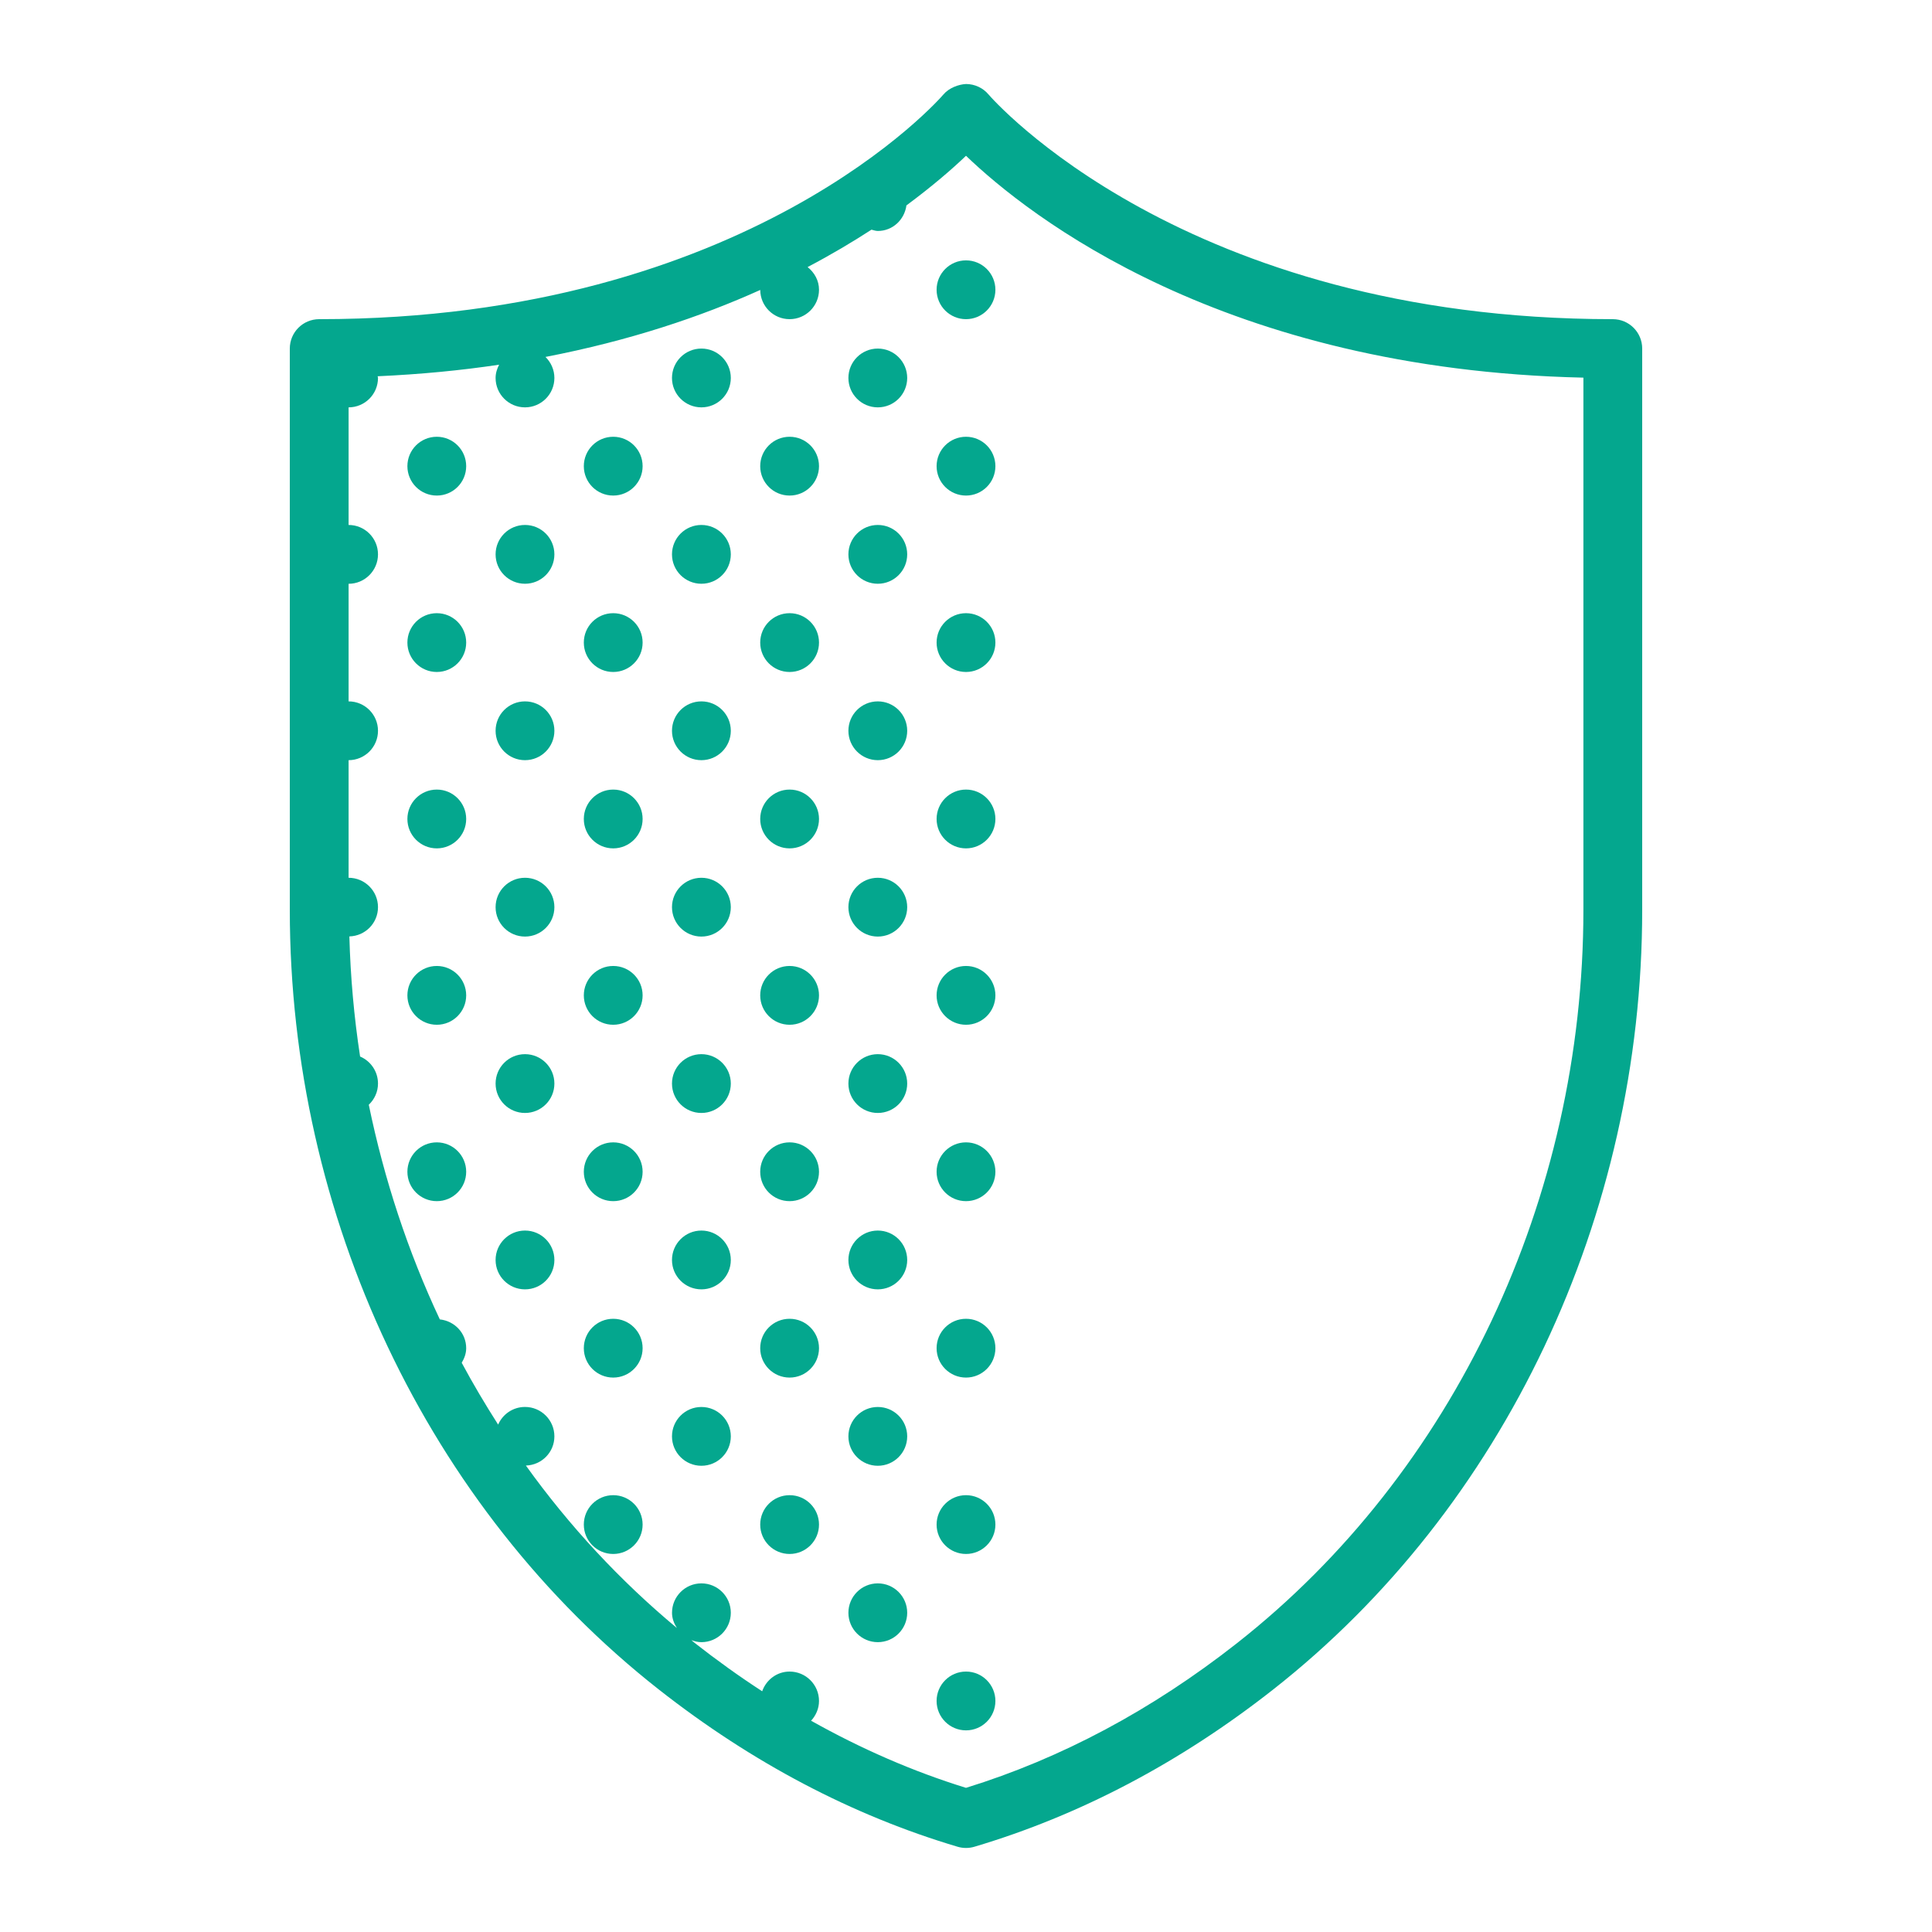
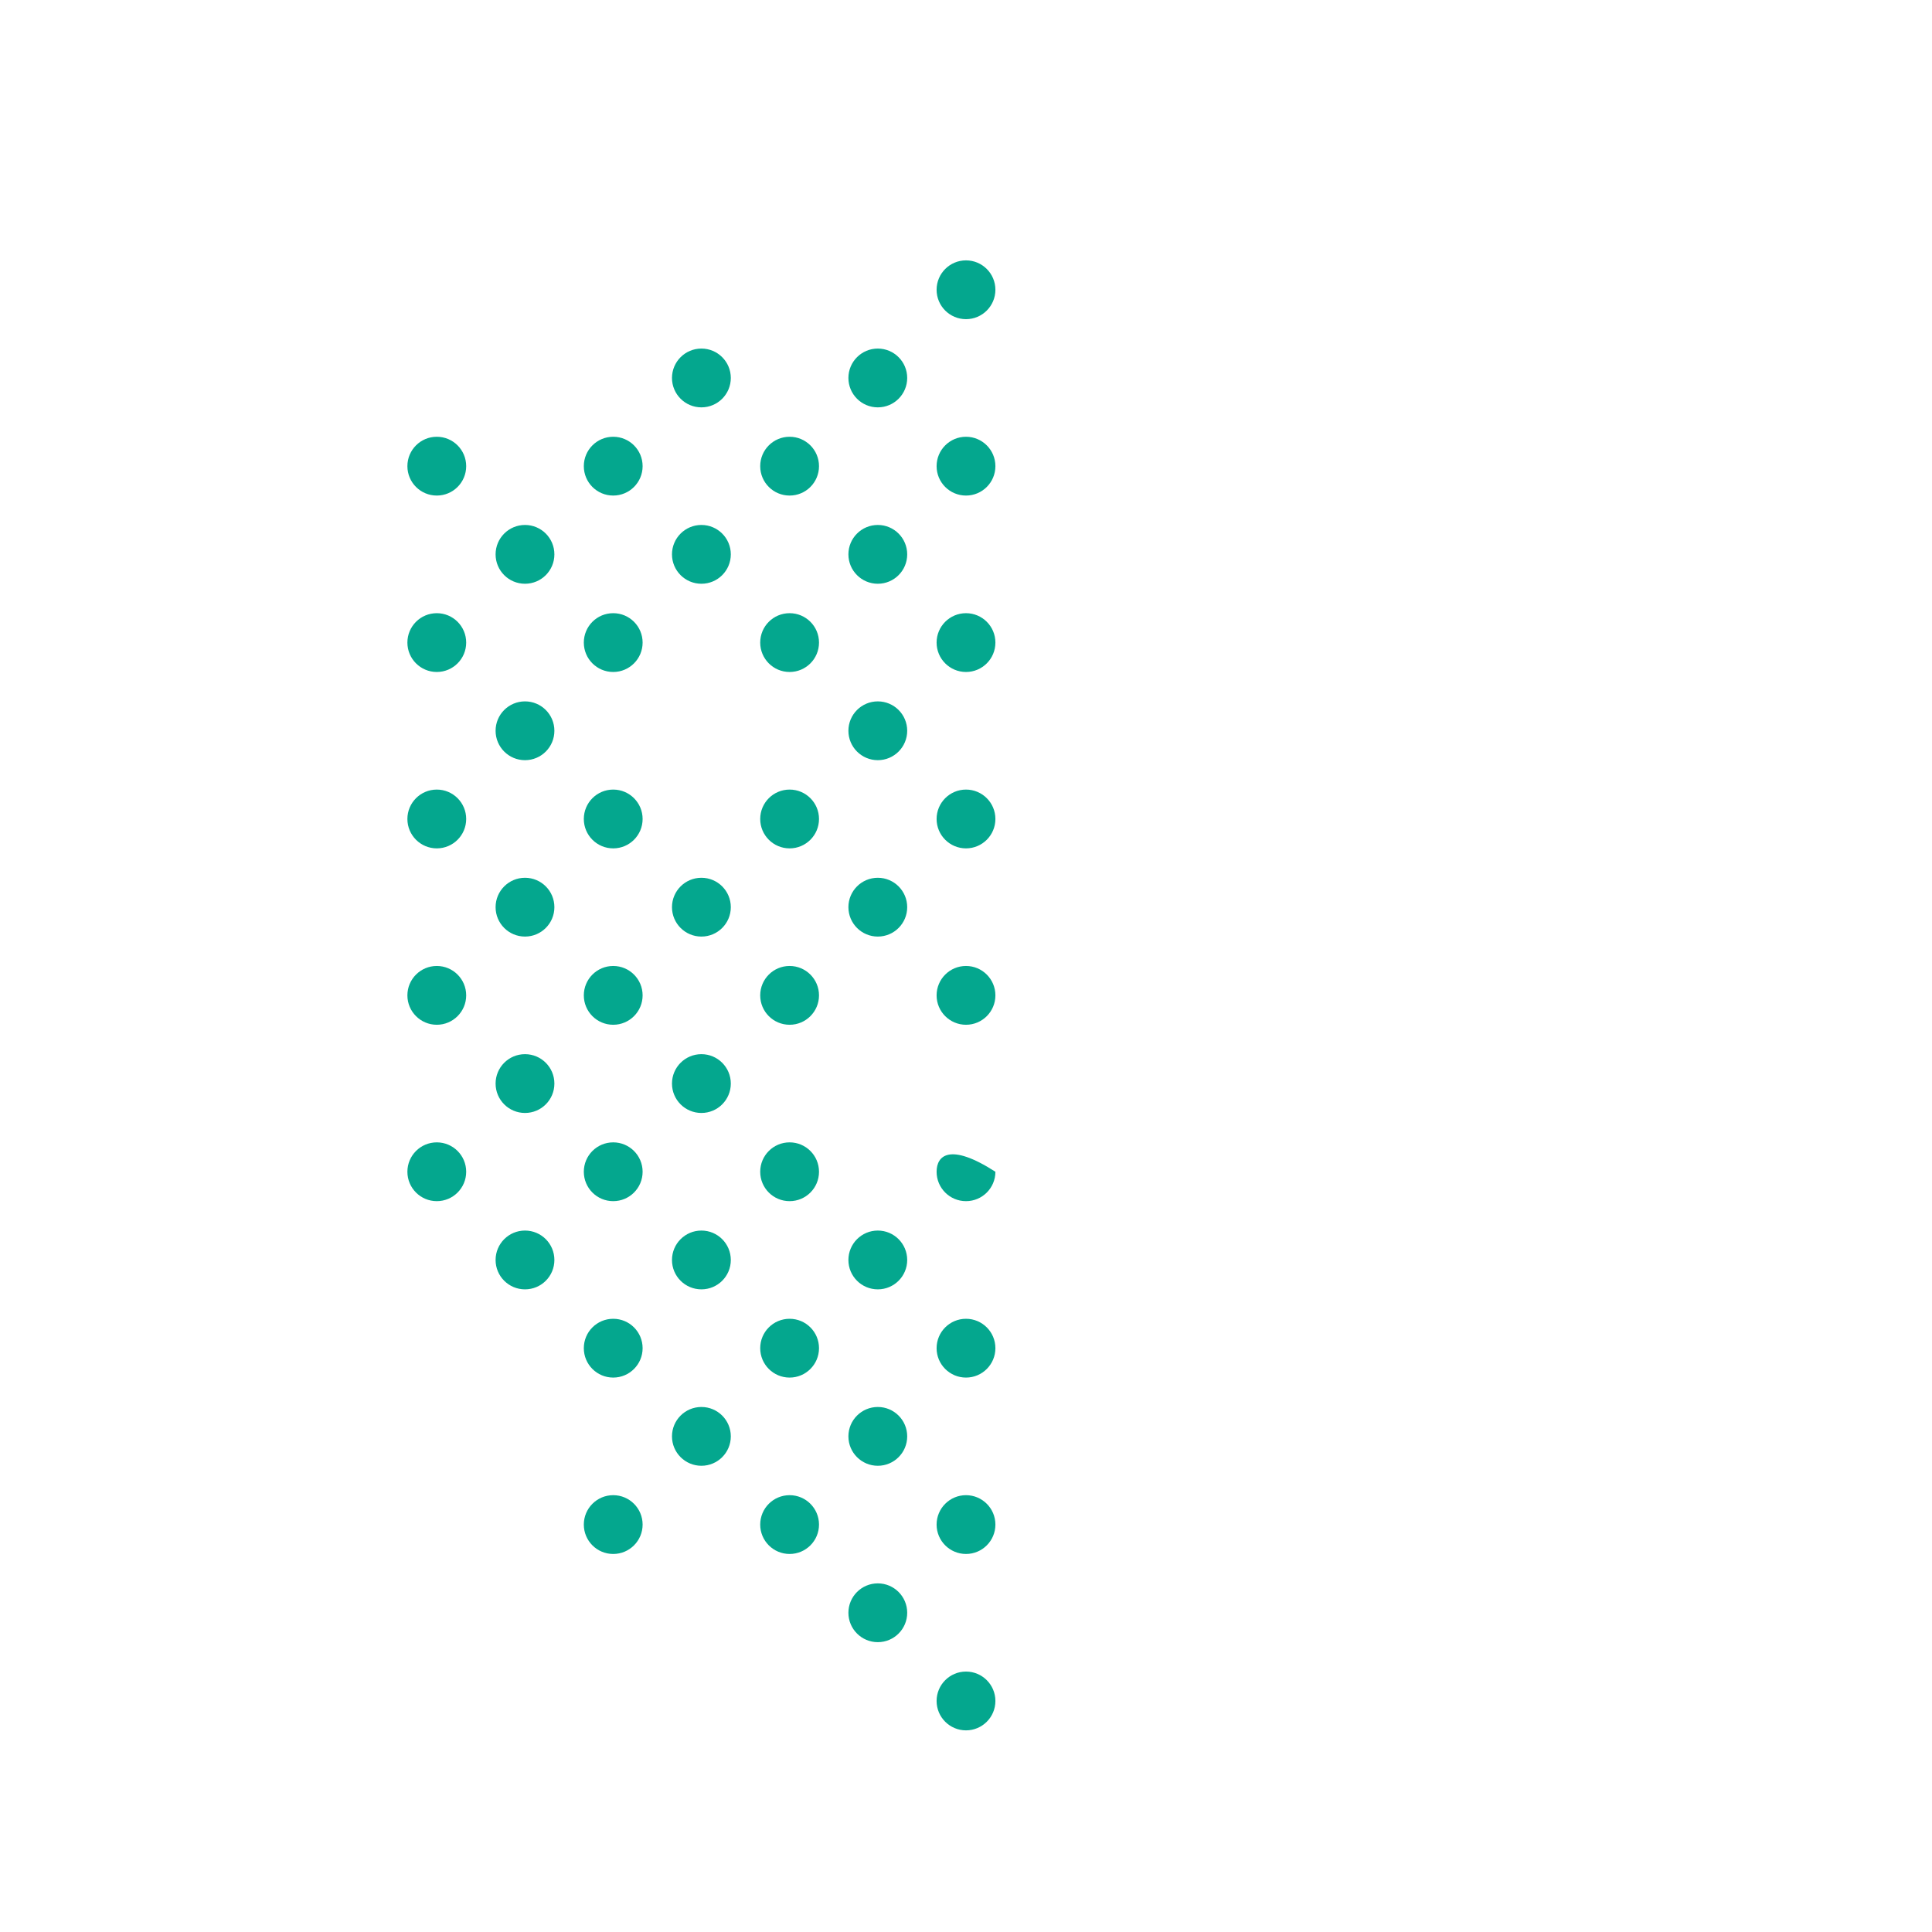
<svg xmlns="http://www.w3.org/2000/svg" width="60" height="60" viewBox="0 0 60 60" fill="none">
-   <path d="M50.087 9.912C36.765 9.912 30.788 3.039 30.701 2.935C30.528 2.728 30.27 2.61 30.001 2.609C29.774 2.62 29.474 2.727 29.299 2.934C29.24 3.005 23.268 9.912 9.913 9.912C9.408 9.912 9 10.32 9 10.825V28.251C9 37.776 13.282 46.829 20.455 52.465C23.347 54.738 26.471 56.382 29.741 57.353C29.826 57.378 29.912 57.39 30 57.39C30.088 57.39 30.174 57.378 30.259 57.353C33.529 56.382 36.653 54.739 39.545 52.465C46.717 46.829 51 37.776 51 28.251V10.825C51 10.32 50.591 9.912 50.087 9.912ZM49.174 28.251C49.174 37.22 45.153 45.736 38.416 51.03C35.784 53.099 32.955 54.61 30 55.523C28.353 55.014 26.746 54.312 25.189 53.439C25.338 53.276 25.435 53.063 25.435 52.825C25.435 52.321 25.026 51.912 24.522 51.912C24.125 51.912 23.795 52.17 23.67 52.524C22.962 52.064 22.267 51.566 21.584 51.03C21.545 51 21.509 50.967 21.471 50.936C21.569 50.972 21.672 50.999 21.783 50.999C22.287 50.999 22.696 50.59 22.696 50.086C22.696 49.582 22.287 49.173 21.783 49.173C21.279 49.173 20.87 49.582 20.87 50.086C20.87 50.263 20.933 50.419 21.021 50.559C19.251 49.086 17.678 47.389 16.332 45.514C16.823 45.499 17.217 45.102 17.217 44.607C17.217 44.103 16.808 43.694 16.304 43.694C15.931 43.694 15.611 43.919 15.47 44.242C15.071 43.617 14.691 42.979 14.339 42.322C14.419 42.187 14.478 42.038 14.478 41.869C14.478 41.398 14.117 41.024 13.659 40.975C12.669 38.868 11.931 36.627 11.453 34.309C11.628 34.142 11.739 33.911 11.739 33.651C11.739 33.273 11.51 32.95 11.183 32.811C10.995 31.584 10.884 30.338 10.85 29.081C11.342 29.069 11.739 28.669 11.739 28.173C11.739 27.669 11.33 27.26 10.826 27.26V23.608C11.33 23.608 11.739 23.199 11.739 22.695C11.739 22.191 11.33 21.782 10.826 21.782V18.13C11.33 18.13 11.739 17.72 11.739 17.216C11.739 16.712 11.33 16.303 10.826 16.303V12.651C11.33 12.651 11.739 12.242 11.739 11.738C11.739 11.719 11.73 11.704 11.728 11.685C13.061 11.625 14.319 11.503 15.501 11.326C15.436 11.451 15.391 11.588 15.391 11.738C15.391 12.242 15.8 12.651 16.304 12.651C16.808 12.651 17.217 12.242 17.217 11.738C17.217 11.482 17.11 11.252 16.94 11.085C19.558 10.58 21.773 9.833 23.61 9.005C23.613 9.507 24.02 9.912 24.522 9.912C25.026 9.912 25.435 9.503 25.435 8.999C25.435 8.709 25.291 8.462 25.081 8.294C25.818 7.906 26.477 7.514 27.064 7.133C27.129 7.147 27.192 7.173 27.261 7.173C27.723 7.173 28.089 6.824 28.15 6.379C28.958 5.781 29.58 5.241 30 4.838C31.949 6.709 37.996 11.479 49.174 11.728V28.251Z" fill="#04A78E" />
  <path d="M30 9.912C30.504 9.912 30.913 9.503 30.913 8.999C30.913 8.495 30.504 8.086 30 8.086C29.496 8.086 29.087 8.495 29.087 8.999C29.087 9.503 29.496 9.912 30 9.912Z" fill="#04A78E" />
  <path d="M13.565 15.39C14.069 15.39 14.478 14.982 14.478 14.477C14.478 13.973 14.069 13.564 13.565 13.564C13.061 13.564 12.652 13.973 12.652 14.477C12.652 14.982 13.061 15.39 13.565 15.39Z" fill="#04A78E" />
  <path d="M19.044 15.39C19.548 15.39 19.957 14.982 19.957 14.477C19.957 13.973 19.548 13.564 19.044 13.564C18.539 13.564 18.131 13.973 18.131 14.477C18.131 14.982 18.539 15.39 19.044 15.39Z" fill="#04A78E" />
  <path d="M21.783 12.651C22.287 12.651 22.696 12.242 22.696 11.738C22.696 11.234 22.287 10.825 21.783 10.825C21.278 10.825 20.869 11.234 20.869 11.738C20.869 12.242 21.278 12.651 21.783 12.651Z" fill="#04A78E" />
  <path d="M24.522 15.39C25.026 15.39 25.435 14.982 25.435 14.477C25.435 13.973 25.026 13.564 24.522 13.564C24.017 13.564 23.609 13.973 23.609 14.477C23.609 14.982 24.017 15.39 24.522 15.39Z" fill="#04A78E" />
  <path d="M27.261 12.651C27.765 12.651 28.174 12.242 28.174 11.738C28.174 11.234 27.765 10.825 27.261 10.825C26.757 10.825 26.348 11.234 26.348 11.738C26.348 12.242 26.757 12.651 27.261 12.651Z" fill="#04A78E" />
  <path d="M30 15.39C30.504 15.39 30.913 14.982 30.913 14.477C30.913 13.973 30.504 13.564 30 13.564C29.496 13.564 29.087 13.973 29.087 14.477C29.087 14.982 29.496 15.39 30 15.39Z" fill="#04A78E" />
  <path d="M13.565 20.869C14.069 20.869 14.478 20.46 14.478 19.956C14.478 19.451 14.069 19.043 13.565 19.043C13.061 19.043 12.652 19.451 12.652 19.956C12.652 20.46 13.061 20.869 13.565 20.869Z" fill="#04A78E" />
  <path d="M16.304 18.129C16.809 18.129 17.217 17.721 17.217 17.216C17.217 16.712 16.809 16.303 16.304 16.303C15.8 16.303 15.391 16.712 15.391 17.216C15.391 17.721 15.8 18.129 16.304 18.129Z" fill="#04A78E" />
  <path d="M19.044 20.869C19.548 20.869 19.957 20.46 19.957 19.956C19.957 19.451 19.548 19.043 19.044 19.043C18.539 19.043 18.131 19.451 18.131 19.956C18.131 20.46 18.539 20.869 19.044 20.869Z" fill="#04A78E" />
  <path d="M21.783 18.129C22.287 18.129 22.696 17.721 22.696 17.216C22.696 16.712 22.287 16.303 21.783 16.303C21.278 16.303 20.869 16.712 20.869 17.216C20.869 17.721 21.278 18.129 21.783 18.129Z" fill="#04A78E" />
  <path d="M24.522 20.869C25.026 20.869 25.435 20.46 25.435 19.956C25.435 19.451 25.026 19.043 24.522 19.043C24.017 19.043 23.609 19.451 23.609 19.956C23.609 20.46 24.017 20.869 24.522 20.869Z" fill="#04A78E" />
  <path d="M27.261 18.129C27.765 18.129 28.174 17.721 28.174 17.216C28.174 16.712 27.765 16.303 27.261 16.303C26.757 16.303 26.348 16.712 26.348 17.216C26.348 17.721 26.757 18.129 27.261 18.129Z" fill="#04A78E" />
  <path d="M30 20.869C30.504 20.869 30.913 20.46 30.913 19.956C30.913 19.451 30.504 19.043 30 19.043C29.496 19.043 29.087 19.451 29.087 19.956C29.087 20.46 29.496 20.869 30 20.869Z" fill="#04A78E" />
  <path d="M13.565 26.347C14.069 26.347 14.478 25.938 14.478 25.434C14.478 24.93 14.069 24.521 13.565 24.521C13.061 24.521 12.652 24.93 12.652 25.434C12.652 25.938 13.061 26.347 13.565 26.347Z" fill="#04A78E" />
  <path d="M16.304 23.608C16.809 23.608 17.217 23.199 17.217 22.695C17.217 22.19 16.809 21.782 16.304 21.782C15.8 21.782 15.391 22.19 15.391 22.695C15.391 23.199 15.8 23.608 16.304 23.608Z" fill="#04A78E" />
  <path d="M19.044 26.347C19.548 26.347 19.957 25.938 19.957 25.434C19.957 24.93 19.548 24.521 19.044 24.521C18.539 24.521 18.131 24.93 18.131 25.434C18.131 25.938 18.539 26.347 19.044 26.347Z" fill="#04A78E" />
-   <path d="M21.783 23.608C22.287 23.608 22.696 23.199 22.696 22.695C22.696 22.19 22.287 21.782 21.783 21.782C21.278 21.782 20.869 22.19 20.869 22.695C20.869 23.199 21.278 23.608 21.783 23.608Z" fill="#04A78E" />
  <path d="M24.522 26.347C25.026 26.347 25.435 25.938 25.435 25.434C25.435 24.93 25.026 24.521 24.522 24.521C24.017 24.521 23.609 24.93 23.609 25.434C23.609 25.938 24.017 26.347 24.522 26.347Z" fill="#04A78E" />
  <path d="M27.261 23.608C27.765 23.608 28.174 23.199 28.174 22.695C28.174 22.19 27.765 21.782 27.261 21.782C26.757 21.782 26.348 22.19 26.348 22.695C26.348 23.199 26.757 23.608 27.261 23.608Z" fill="#04A78E" />
  <path d="M30 26.347C30.504 26.347 30.913 25.938 30.913 25.434C30.913 24.93 30.504 24.521 30 24.521C29.496 24.521 29.087 24.93 29.087 25.434C29.087 25.938 29.496 26.347 30 26.347Z" fill="#04A78E" />
  <path d="M13.565 31.825C14.069 31.825 14.478 31.416 14.478 30.912C14.478 30.408 14.069 29.999 13.565 29.999C13.061 29.999 12.652 30.408 12.652 30.912C12.652 31.416 13.061 31.825 13.565 31.825Z" fill="#04A78E" />
  <path d="M16.304 29.086C16.809 29.086 17.217 28.677 17.217 28.173C17.217 27.669 16.809 27.26 16.304 27.26C15.8 27.26 15.391 27.669 15.391 28.173C15.391 28.677 15.8 29.086 16.304 29.086Z" fill="#04A78E" />
  <path d="M19.044 31.825C19.548 31.825 19.957 31.416 19.957 30.912C19.957 30.408 19.548 29.999 19.044 29.999C18.539 29.999 18.131 30.408 18.131 30.912C18.131 31.416 18.539 31.825 19.044 31.825Z" fill="#04A78E" />
  <path d="M21.783 29.086C22.287 29.086 22.696 28.677 22.696 28.173C22.696 27.669 22.287 27.26 21.783 27.26C21.278 27.26 20.869 27.669 20.869 28.173C20.869 28.677 21.278 29.086 21.783 29.086Z" fill="#04A78E" />
  <path d="M24.522 31.825C25.026 31.825 25.435 31.416 25.435 30.912C25.435 30.408 25.026 29.999 24.522 29.999C24.017 29.999 23.609 30.408 23.609 30.912C23.609 31.416 24.017 31.825 24.522 31.825Z" fill="#04A78E" />
  <path d="M27.261 29.086C27.765 29.086 28.174 28.677 28.174 28.173C28.174 27.669 27.765 27.26 27.261 27.26C26.757 27.26 26.348 27.669 26.348 28.173C26.348 28.677 26.757 29.086 27.261 29.086Z" fill="#04A78E" />
  <path d="M30 31.825C30.504 31.825 30.913 31.416 30.913 30.912C30.913 30.408 30.504 29.999 30 29.999C29.496 29.999 29.087 30.408 29.087 30.912C29.087 31.416 29.496 31.825 30 31.825Z" fill="#04A78E" />
  <path d="M13.565 37.303C14.069 37.303 14.478 36.895 14.478 36.39C14.478 35.886 14.069 35.477 13.565 35.477C13.061 35.477 12.652 35.886 12.652 36.39C12.652 36.895 13.061 37.303 13.565 37.303Z" fill="#04A78E" />
  <path d="M16.304 34.564C16.809 34.564 17.217 34.156 17.217 33.651C17.217 33.147 16.809 32.738 16.304 32.738C15.8 32.738 15.391 33.147 15.391 33.651C15.391 34.156 15.8 34.564 16.304 34.564Z" fill="#04A78E" />
  <path d="M19.044 37.303C19.548 37.303 19.957 36.895 19.957 36.39C19.957 35.886 19.548 35.477 19.044 35.477C18.539 35.477 18.131 35.886 18.131 36.39C18.131 36.895 18.539 37.303 19.044 37.303Z" fill="#04A78E" />
  <path d="M21.783 34.564C22.287 34.564 22.696 34.156 22.696 33.651C22.696 33.147 22.287 32.738 21.783 32.738C21.278 32.738 20.869 33.147 20.869 33.651C20.869 34.156 21.278 34.564 21.783 34.564Z" fill="#04A78E" />
  <path d="M24.522 37.303C25.026 37.303 25.435 36.895 25.435 36.39C25.435 35.886 25.026 35.477 24.522 35.477C24.017 35.477 23.609 35.886 23.609 36.39C23.609 36.895 24.017 37.303 24.522 37.303Z" fill="#04A78E" />
-   <path d="M27.261 34.564C27.765 34.564 28.174 34.156 28.174 33.651C28.174 33.147 27.765 32.738 27.261 32.738C26.757 32.738 26.348 33.147 26.348 33.651C26.348 34.156 26.757 34.564 27.261 34.564Z" fill="#04A78E" />
-   <path d="M30 37.303C30.504 37.303 30.913 36.895 30.913 36.39C30.913 35.886 30.504 35.477 30 35.477C29.496 35.477 29.087 35.886 29.087 36.39C29.087 36.895 29.496 37.303 30 37.303Z" fill="#04A78E" />
+   <path d="M30 37.303C30.504 37.303 30.913 36.895 30.913 36.39C29.496 35.477 29.087 35.886 29.087 36.39C29.087 36.895 29.496 37.303 30 37.303Z" fill="#04A78E" />
  <path d="M16.304 40.042C16.809 40.042 17.217 39.634 17.217 39.13C17.217 38.625 16.809 38.216 16.304 38.216C15.8 38.216 15.391 38.625 15.391 39.13C15.391 39.634 15.8 40.042 16.304 40.042Z" fill="#04A78E" />
  <path d="M19.044 42.782C19.548 42.782 19.957 42.373 19.957 41.869C19.957 41.364 19.548 40.956 19.044 40.956C18.539 40.956 18.131 41.364 18.131 41.869C18.131 42.373 18.539 42.782 19.044 42.782Z" fill="#04A78E" />
  <path d="M21.783 40.042C22.287 40.042 22.696 39.634 22.696 39.13C22.696 38.625 22.287 38.216 21.783 38.216C21.278 38.216 20.869 38.625 20.869 39.13C20.869 39.634 21.278 40.042 21.783 40.042Z" fill="#04A78E" />
  <path d="M24.522 42.782C25.026 42.782 25.435 42.373 25.435 41.869C25.435 41.364 25.026 40.956 24.522 40.956C24.017 40.956 23.609 41.364 23.609 41.869C23.609 42.373 24.017 42.782 24.522 42.782Z" fill="#04A78E" />
  <path d="M27.261 40.042C27.765 40.042 28.174 39.634 28.174 39.13C28.174 38.625 27.765 38.216 27.261 38.216C26.757 38.216 26.348 38.625 26.348 39.13C26.348 39.634 26.757 40.042 27.261 40.042Z" fill="#04A78E" />
  <path d="M30 42.782C30.504 42.782 30.913 42.373 30.913 41.869C30.913 41.364 30.504 40.956 30 40.956C29.496 40.956 29.087 41.364 29.087 41.869C29.087 42.373 29.496 42.782 30 42.782Z" fill="#04A78E" />
  <path d="M19.044 48.26C19.548 48.26 19.957 47.851 19.957 47.347C19.957 46.843 19.548 46.434 19.044 46.434C18.539 46.434 18.131 46.843 18.131 47.347C18.131 47.851 18.539 48.26 19.044 48.26Z" fill="#04A78E" />
  <path d="M21.783 45.521C22.287 45.521 22.696 45.112 22.696 44.608C22.696 44.103 22.287 43.695 21.783 43.695C21.278 43.695 20.869 44.103 20.869 44.608C20.869 45.112 21.278 45.521 21.783 45.521Z" fill="#04A78E" />
  <path d="M24.522 48.26C25.026 48.26 25.435 47.851 25.435 47.347C25.435 46.843 25.026 46.434 24.522 46.434C24.017 46.434 23.609 46.843 23.609 47.347C23.609 47.851 24.017 48.26 24.522 48.26Z" fill="#04A78E" />
  <path d="M27.261 45.521C27.765 45.521 28.174 45.112 28.174 44.608C28.174 44.103 27.765 43.695 27.261 43.695C26.757 43.695 26.348 44.103 26.348 44.608C26.348 45.112 26.757 45.521 27.261 45.521Z" fill="#04A78E" />
  <path d="M30 48.26C30.504 48.26 30.913 47.851 30.913 47.347C30.913 46.843 30.504 46.434 30 46.434C29.496 46.434 29.087 46.843 29.087 47.347C29.087 47.851 29.496 48.26 30 48.26Z" fill="#04A78E" />
  <path d="M27.261 50.999C27.765 50.999 28.174 50.59 28.174 50.086C28.174 49.582 27.765 49.173 27.261 49.173C26.757 49.173 26.348 49.582 26.348 50.086C26.348 50.59 26.757 50.999 27.261 50.999Z" fill="#04A78E" />
  <path d="M30 53.738C30.504 53.738 30.913 53.329 30.913 52.825C30.913 52.321 30.504 51.912 30 51.912C29.496 51.912 29.087 52.321 29.087 52.825C29.087 53.329 29.496 53.738 30 53.738Z" fill="#04A78E" />
</svg>